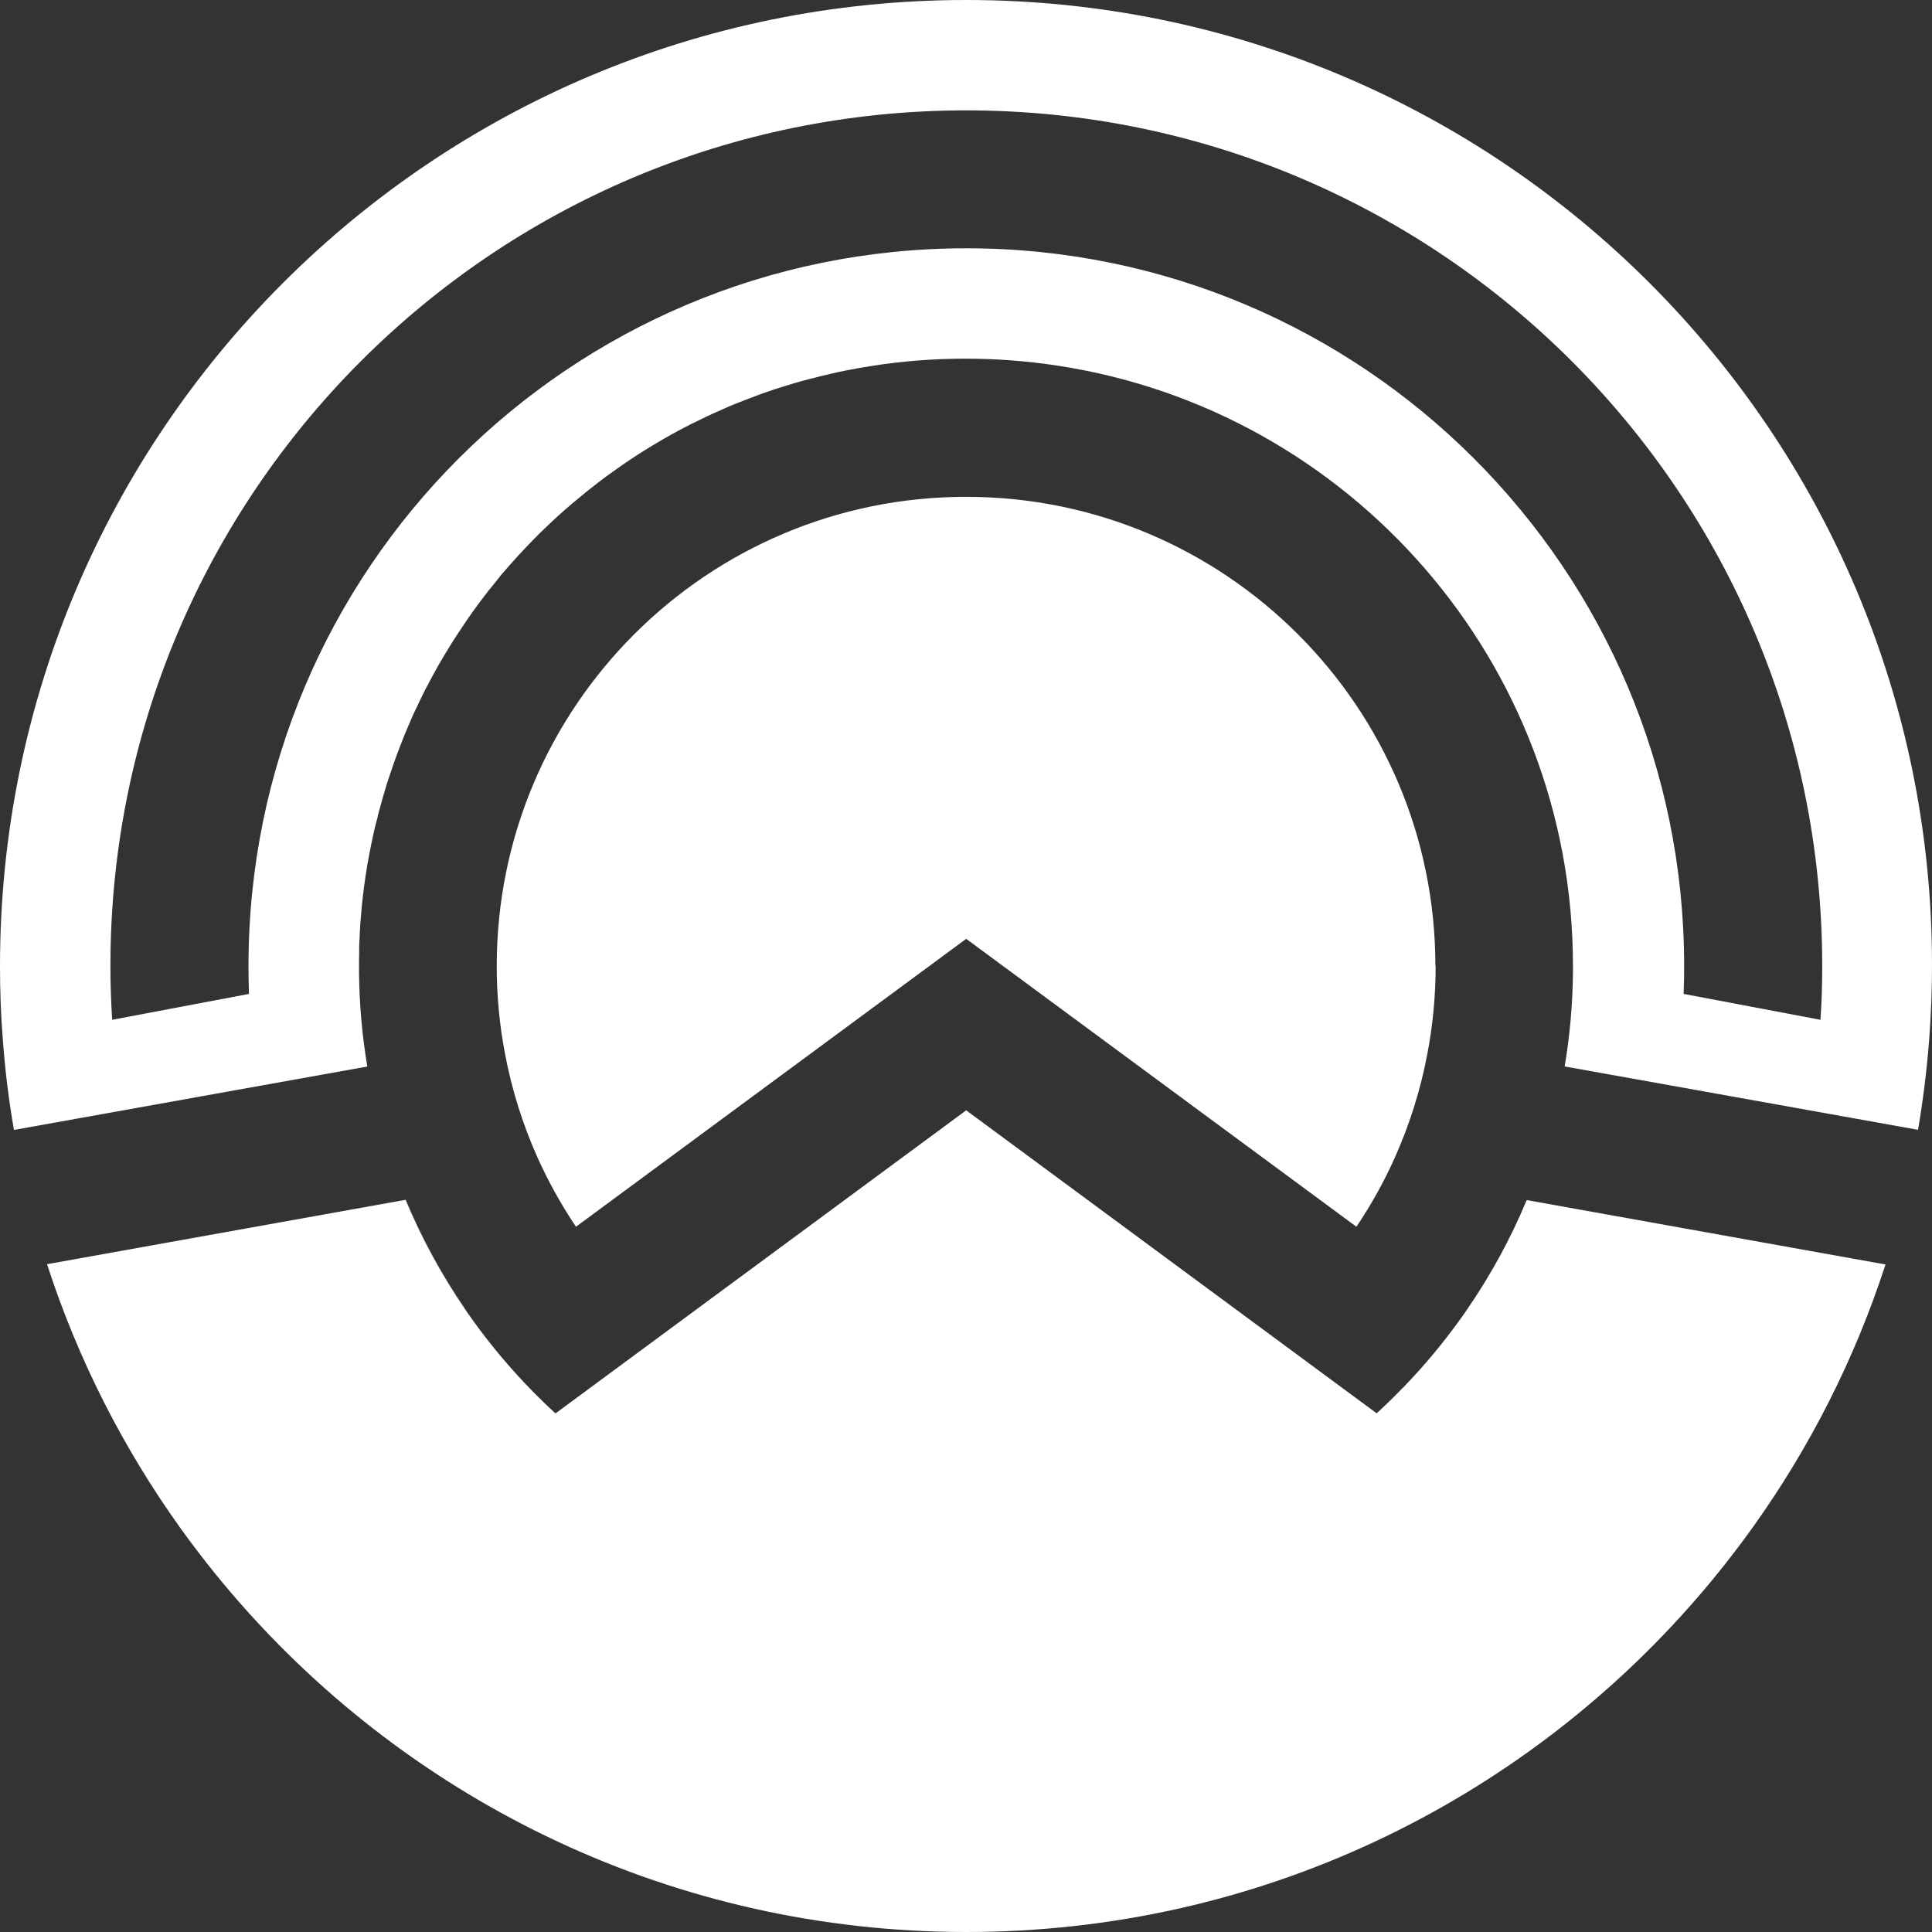
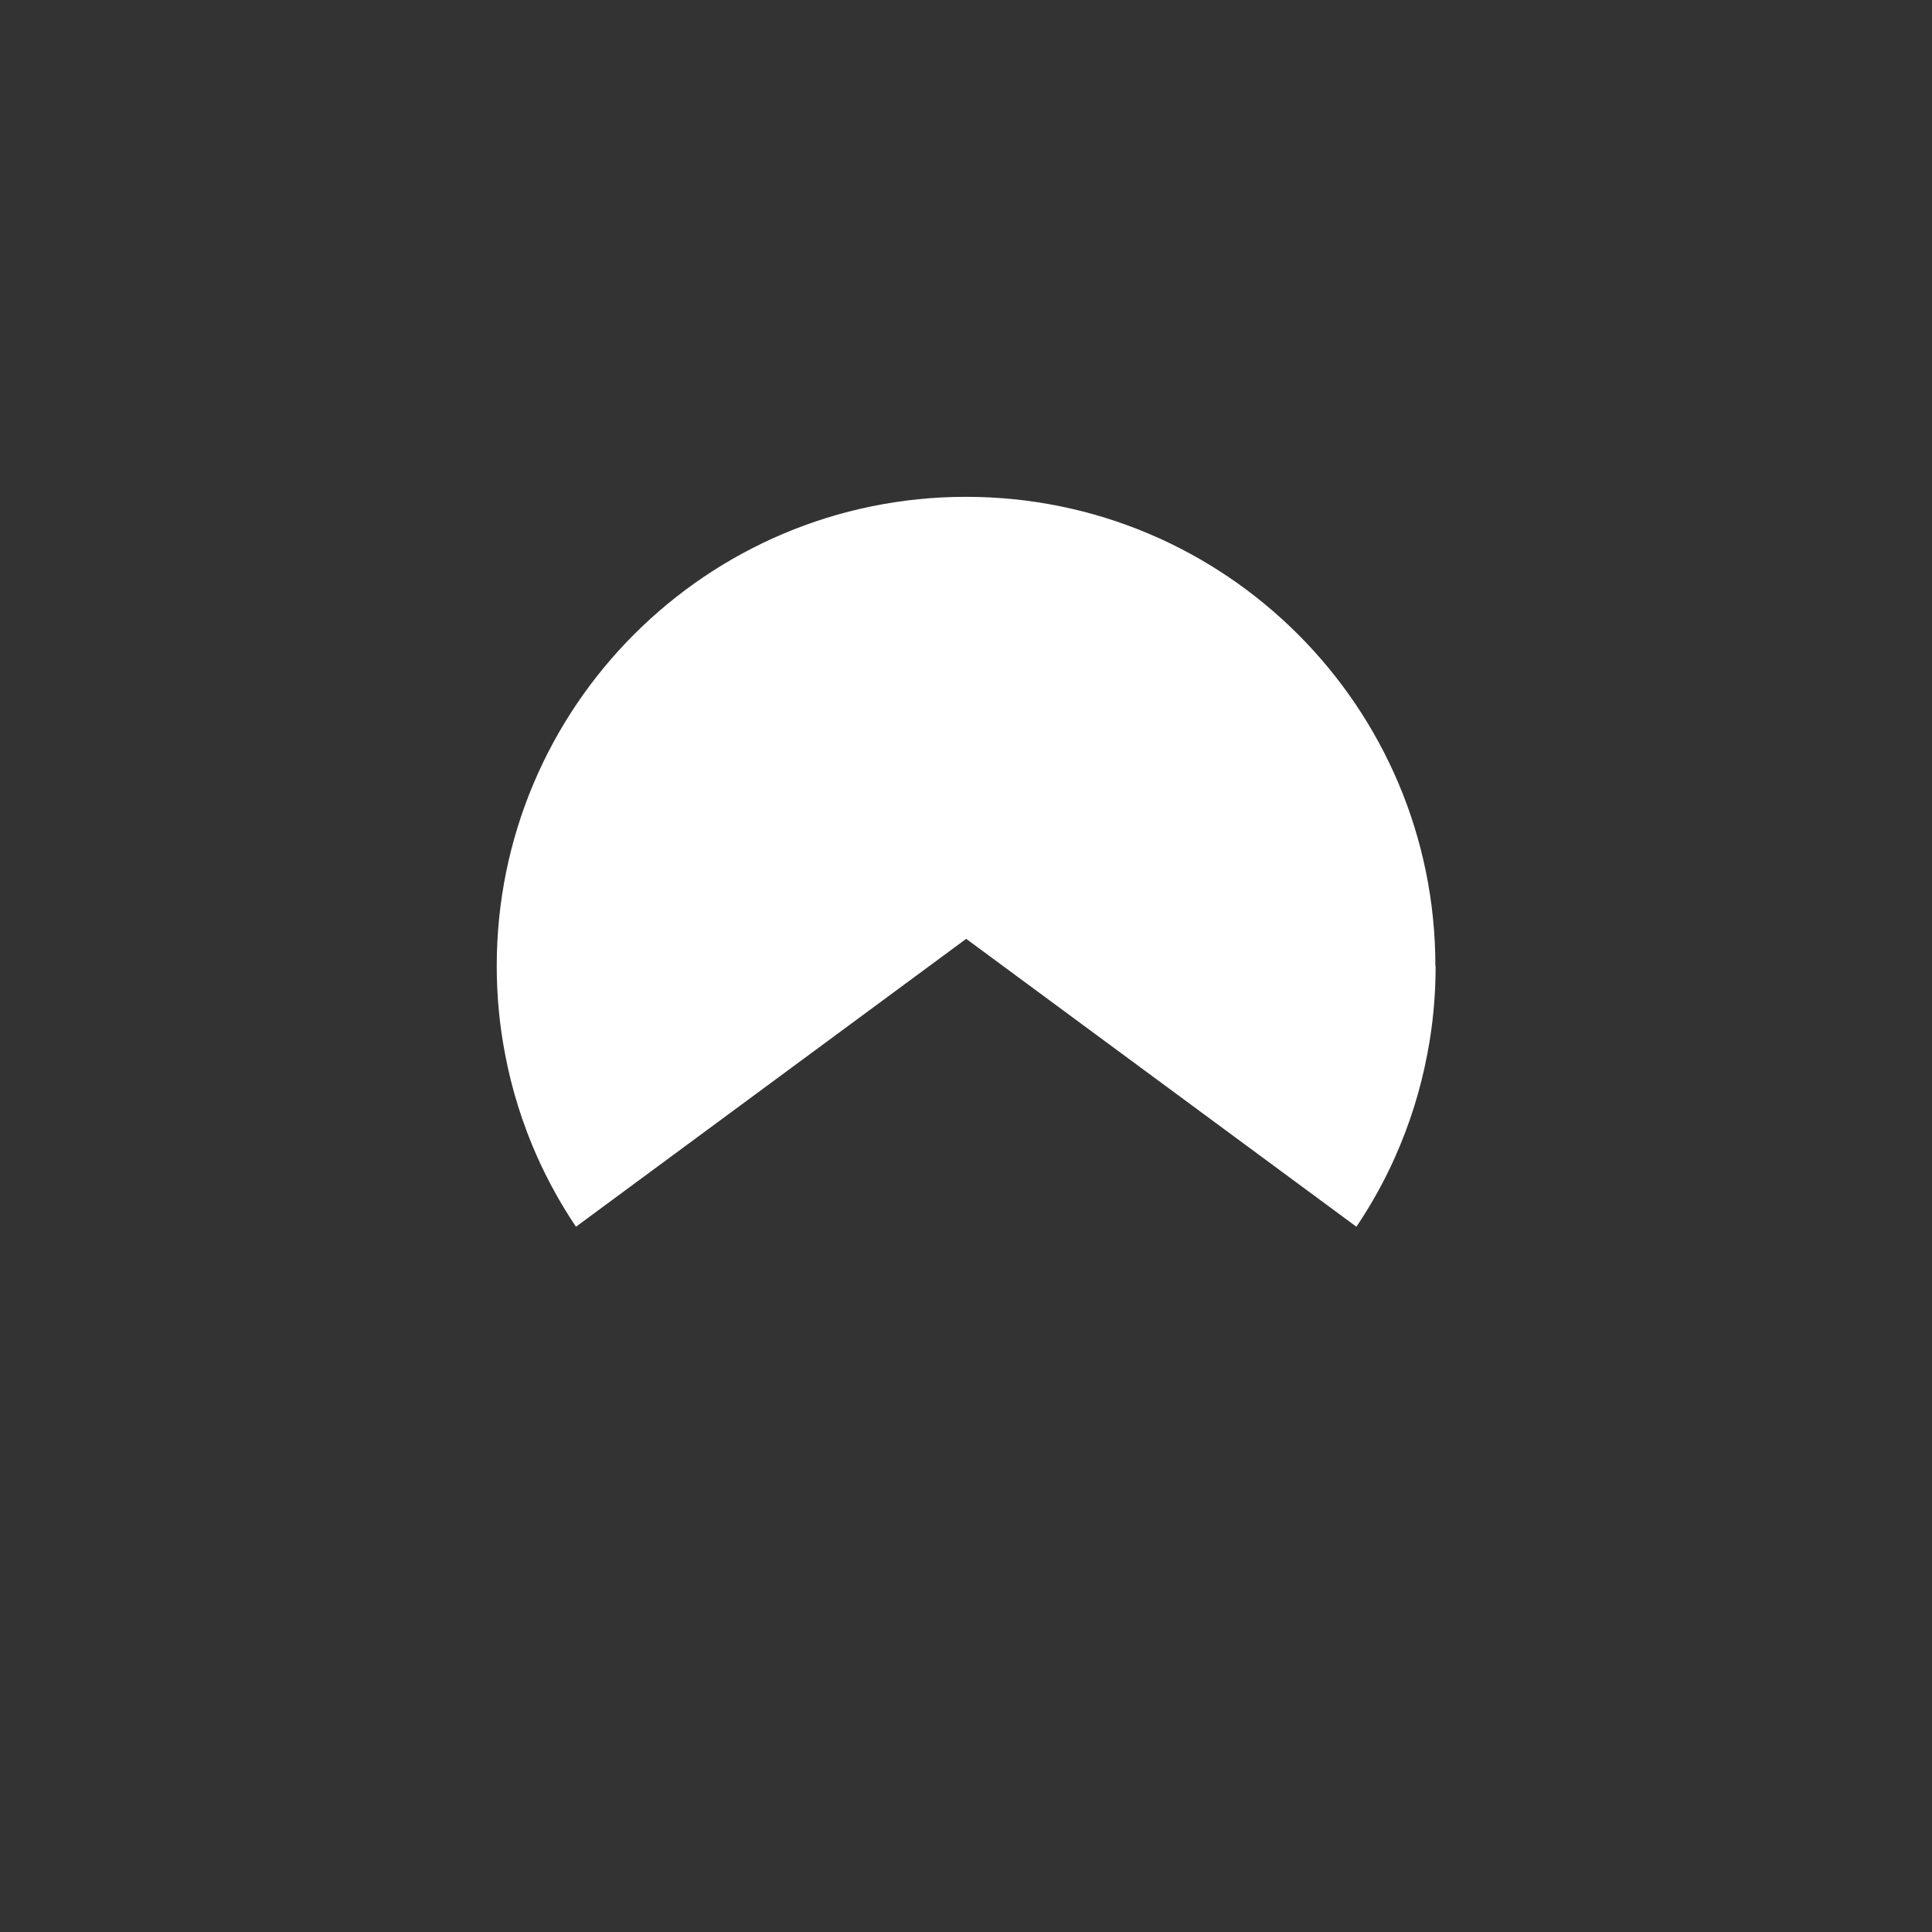
<svg xmlns="http://www.w3.org/2000/svg" width="284" height="284" viewBox="0 0 284 284" fill="none">
  <rect x="0" y="0" width="284" height="284" fill="#333333" stroke="none" />
-   <path d="M142.046 0C63.592 0 0 63.571 0 142C0 145.696 0.129 149.337 0.425 152.959C0.758 157.412 1.294 161.792 2.052 166.098L53.961 156.784H53.998C53.24 152.312 52.833 147.729 52.777 143.053C52.777 142.702 52.777 142.351 52.777 142C52.777 141.427 52.777 140.873 52.796 140.3V140.207C52.796 140.041 52.796 139.875 52.796 139.709C52.796 139.653 52.796 139.598 52.796 139.561C52.796 139.043 52.814 138.544 52.851 138.027C52.87 137.417 52.907 136.826 52.944 136.216C52.944 135.883 52.981 135.551 53.018 135.218C53.018 135.07 53.018 134.922 53.055 134.774C53.073 134.423 53.11 134.072 53.147 133.721C53.147 133.684 53.147 133.647 53.147 133.61C53.203 132.963 53.277 132.317 53.35 131.688C53.406 131.152 53.48 130.598 53.554 130.062C53.665 129.304 53.757 128.565 53.887 127.807C53.979 127.179 54.09 126.551 54.219 125.941C54.256 125.719 54.293 125.479 54.349 125.257C54.46 124.666 54.571 124.074 54.7 123.502C54.737 123.354 54.755 123.206 54.792 123.058C54.829 122.91 54.866 122.762 54.885 122.615C54.959 122.337 55.014 122.042 55.088 121.746C55.144 121.487 55.218 121.247 55.273 120.988C55.273 120.914 55.31 120.859 55.328 120.804C55.384 120.545 55.458 120.268 55.532 120.009V119.99C55.532 119.99 55.532 119.99 55.532 119.972C55.532 119.972 55.532 119.972 55.532 119.953C55.55 119.824 55.587 119.713 55.624 119.602C55.643 119.473 55.698 119.362 55.717 119.251C55.846 118.771 55.975 118.309 56.105 117.828C56.234 117.366 56.364 116.886 56.512 116.424C56.53 116.331 56.567 116.257 56.586 116.165C56.752 115.611 56.918 115.056 57.103 114.502C57.27 114.021 57.436 113.522 57.602 113.042C57.639 112.931 57.676 112.802 57.713 112.691C57.843 112.284 57.99 111.896 58.138 111.49C58.379 110.806 58.638 110.122 58.915 109.457C58.915 109.457 58.915 109.438 58.915 109.42C59.1 108.939 59.303 108.459 59.488 107.978C59.506 107.923 59.543 107.868 59.562 107.812C59.58 107.738 59.617 107.683 59.636 107.609C59.71 107.461 59.765 107.295 59.839 107.147C59.895 107.017 59.95 106.888 60.005 106.74C60.135 106.482 60.246 106.204 60.357 105.927C60.431 105.779 60.486 105.631 60.56 105.465C60.726 105.077 60.893 104.707 61.078 104.338C61.225 104.005 61.392 103.673 61.558 103.321C61.669 103.1 61.78 102.859 61.891 102.619C62.02 102.342 62.168 102.065 62.316 101.769C62.483 101.418 62.667 101.067 62.852 100.734C63.259 99.94 63.684 99.163 64.109 98.406C64.239 98.184 64.35 97.962 64.479 97.74C64.978 96.872 65.496 96.003 66.013 95.172C66.143 94.95 66.272 94.728 66.42 94.507C66.938 93.693 67.474 92.88 68.01 92.086C68.213 91.79 68.417 91.494 68.601 91.199C68.675 91.088 68.749 90.977 68.823 90.866C68.934 90.7 69.045 90.552 69.156 90.404C69.267 90.238 69.378 90.09 69.489 89.924C69.692 89.646 69.895 89.351 70.117 89.073C70.117 89.073 70.154 88.999 70.173 88.981C70.173 88.944 70.21 88.907 70.247 88.889C70.413 88.667 70.579 88.427 70.746 88.223C71.042 87.817 71.337 87.429 71.652 87.041C71.652 87.041 71.67 87.004 71.689 86.985C71.689 86.985 71.689 86.948 71.707 86.948C71.707 86.948 71.725 86.911 71.744 86.911C71.818 86.8 71.892 86.708 71.984 86.616C72.077 86.486 72.188 86.357 72.299 86.228C72.613 85.839 72.909 85.47 73.223 85.082C73.223 85.082 73.241 85.045 73.26 85.026C73.334 84.934 73.426 84.823 73.5 84.731C73.5 84.731 73.537 84.694 73.537 84.675C73.611 84.601 73.667 84.527 73.722 84.453C73.778 84.379 73.833 84.324 73.888 84.25C73.907 84.232 73.944 84.195 73.962 84.176C74.036 84.084 74.129 83.991 74.203 83.899C74.369 83.696 74.535 83.511 74.702 83.326C74.85 83.16 74.998 82.975 75.164 82.809C75.293 82.661 75.423 82.495 75.571 82.347C75.903 81.959 76.255 81.589 76.624 81.201C76.883 80.924 77.16 80.628 77.419 80.351C77.715 80.037 78.011 79.723 78.325 79.408L78.88 78.854C79.064 78.651 79.249 78.466 79.453 78.281C79.656 78.096 79.841 77.912 80.026 77.727C80.414 77.357 80.802 76.987 81.19 76.618C81.653 76.174 82.133 75.749 82.632 75.306C82.873 75.084 83.113 74.862 83.372 74.659C83.815 74.252 84.278 73.864 84.74 73.495C85.035 73.255 85.331 72.996 85.645 72.756C85.793 72.626 85.96 72.497 86.108 72.368C86.255 72.238 86.422 72.127 86.57 71.998C86.773 71.832 86.977 71.684 87.18 71.517C87.549 71.24 87.919 70.945 88.27 70.667C88.862 70.224 89.454 69.78 90.064 69.355C90.655 68.949 91.228 68.524 91.82 68.117C92.3 67.784 92.799 67.452 93.28 67.138C93.761 66.823 94.278 66.509 94.759 66.195C95.702 65.604 96.663 65.031 97.624 64.477C97.994 64.273 98.364 64.052 98.734 63.848C99.103 63.645 99.473 63.442 99.824 63.257C100.194 63.054 100.582 62.85 100.952 62.666C100.952 62.666 100.989 62.647 101.007 62.647C101.118 62.592 101.211 62.536 101.322 62.481C101.359 62.462 101.396 62.425 101.451 62.407C101.506 62.37 101.562 62.333 101.636 62.314C101.728 62.278 101.821 62.222 101.913 62.185C102.135 62.074 102.375 61.963 102.597 61.852L102.782 61.76C103.447 61.427 104.131 61.095 104.834 60.781C105.037 60.688 105.241 60.596 105.462 60.503C105.795 60.356 106.128 60.208 106.461 60.06C106.535 60.041 106.59 60.004 106.664 59.968C106.756 59.931 106.867 59.894 106.96 59.838C107.145 59.764 107.33 59.672 107.514 59.598C107.588 59.579 107.644 59.542 107.699 59.524C107.829 59.468 107.958 59.413 108.106 59.358L108.476 59.21C108.476 59.21 108.605 59.154 108.679 59.136C108.919 59.044 109.141 58.951 109.381 58.859C109.511 58.803 109.64 58.748 109.77 58.711C110.158 58.563 110.546 58.415 110.934 58.267L111.267 58.138C111.711 57.972 112.154 57.805 112.616 57.657C112.727 57.62 112.82 57.584 112.931 57.547C114.132 57.122 115.352 56.752 116.572 56.382C117.22 56.198 117.848 56.013 118.495 55.846C118.957 55.717 119.419 55.606 119.881 55.495C120.14 55.421 120.399 55.366 120.658 55.292C120.769 55.255 120.861 55.237 120.972 55.218C121.434 55.107 121.915 54.996 122.377 54.886C123.024 54.738 123.69 54.59 124.355 54.46C125.668 54.202 126.999 53.962 128.348 53.758C132.766 53.075 137.295 52.723 141.917 52.723C146.538 52.723 151.086 53.075 155.504 53.758C198.373 60.282 231.222 97.297 231.222 141.982C231.222 142.333 231.222 142.684 231.222 143.035C231.167 147.71 230.76 152.293 230.002 156.766L281.948 166.079C282.687 161.755 283.223 157.375 283.575 152.94C283.852 149.318 284 145.678 284 141.982C284.092 63.571 220.482 0 142.046 0ZM267.603 149.909L247.49 146.103C247.546 144.735 247.564 143.368 247.564 141.982C247.564 83.714 200.332 36.498 142.046 36.498C83.76 36.498 36.528 83.714 36.528 141.982C36.528 143.368 36.547 144.735 36.602 146.103L16.489 149.909C16.323 147.304 16.231 144.643 16.231 141.982C16.231 72.534 72.557 16.225 142.046 16.225C211.535 16.225 267.862 72.534 267.862 142C267.862 144.661 267.788 147.304 267.603 149.928V149.909Z" fill="white" />
-   <path d="M277.179 185.834C272.649 199.805 266.013 212.834 257.639 224.532C255.069 228.117 252.333 231.591 249.45 234.917C223.403 264.984 184.952 284 142.046 284C99.14 284 60.689 264.984 34.643 234.917C31.759 231.591 29.023 228.117 26.453 224.532C18.079 212.834 11.443 199.805 6.914 185.834L59.599 176.373C61.965 182.028 64.886 187.387 68.324 192.395C72.169 198.013 76.643 203.169 81.653 207.77L142.028 163.215L202.366 207.752C203.678 206.551 204.954 205.312 206.174 204.037H206.192C209.261 200.877 212.108 197.477 214.677 193.892C215.029 193.411 215.38 192.912 215.713 192.413C219.133 187.424 222.072 182.065 224.42 176.41L277.142 185.871L277.179 185.834Z" fill="white" />
-   <path d="M68.343 192.395C64.904 187.405 61.965 182.046 59.617 176.391H59.654C62.002 182.046 64.941 187.405 68.361 192.395H68.343Z" fill="white" />
  <path d="M211.036 142C211.036 146.38 210.629 150.667 209.834 154.825C208.836 160.166 207.209 165.303 205.046 170.145C203.456 173.712 201.552 177.112 199.39 180.327L142.028 138.008L84.666 180.327C82.503 177.112 80.617 173.712 79.009 170.145C76.846 165.303 75.219 160.166 74.221 154.825C73.426 150.667 73.019 146.38 73.019 142C73.019 103.913 103.91 73.033 142.009 73.033C180.109 73.033 210.999 103.913 210.999 142H211.036Z" fill="white" />
</svg>